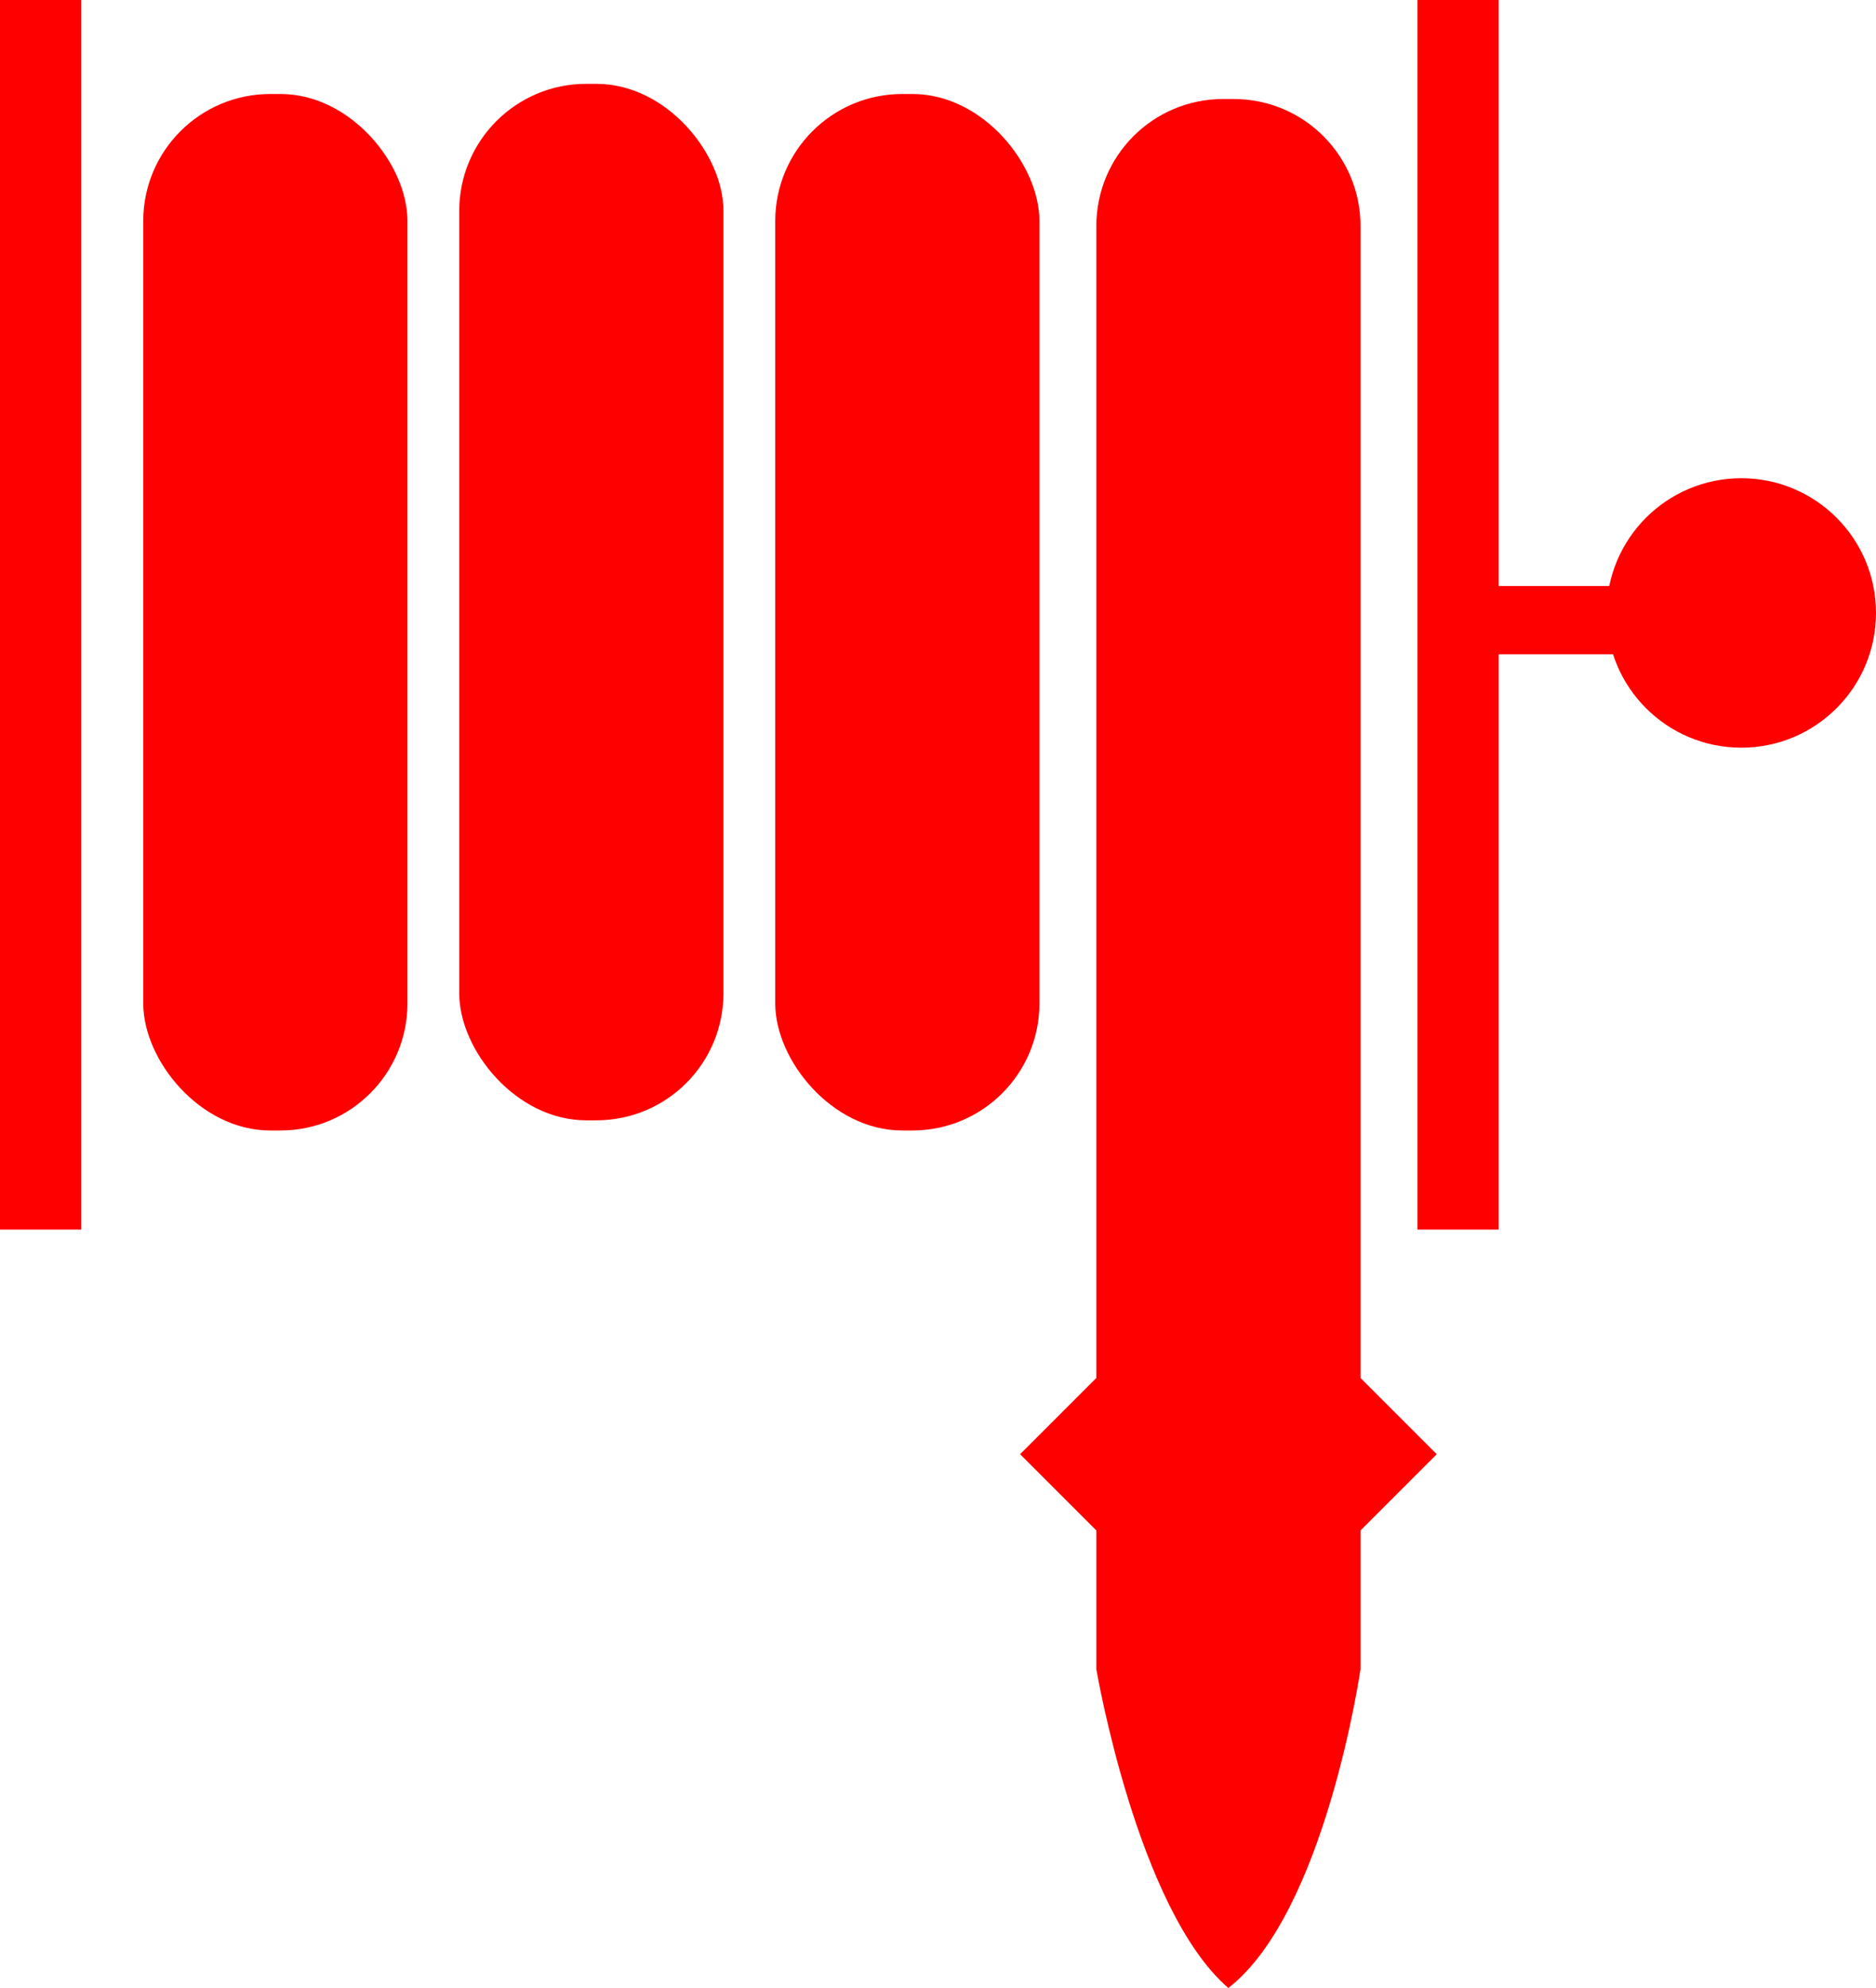
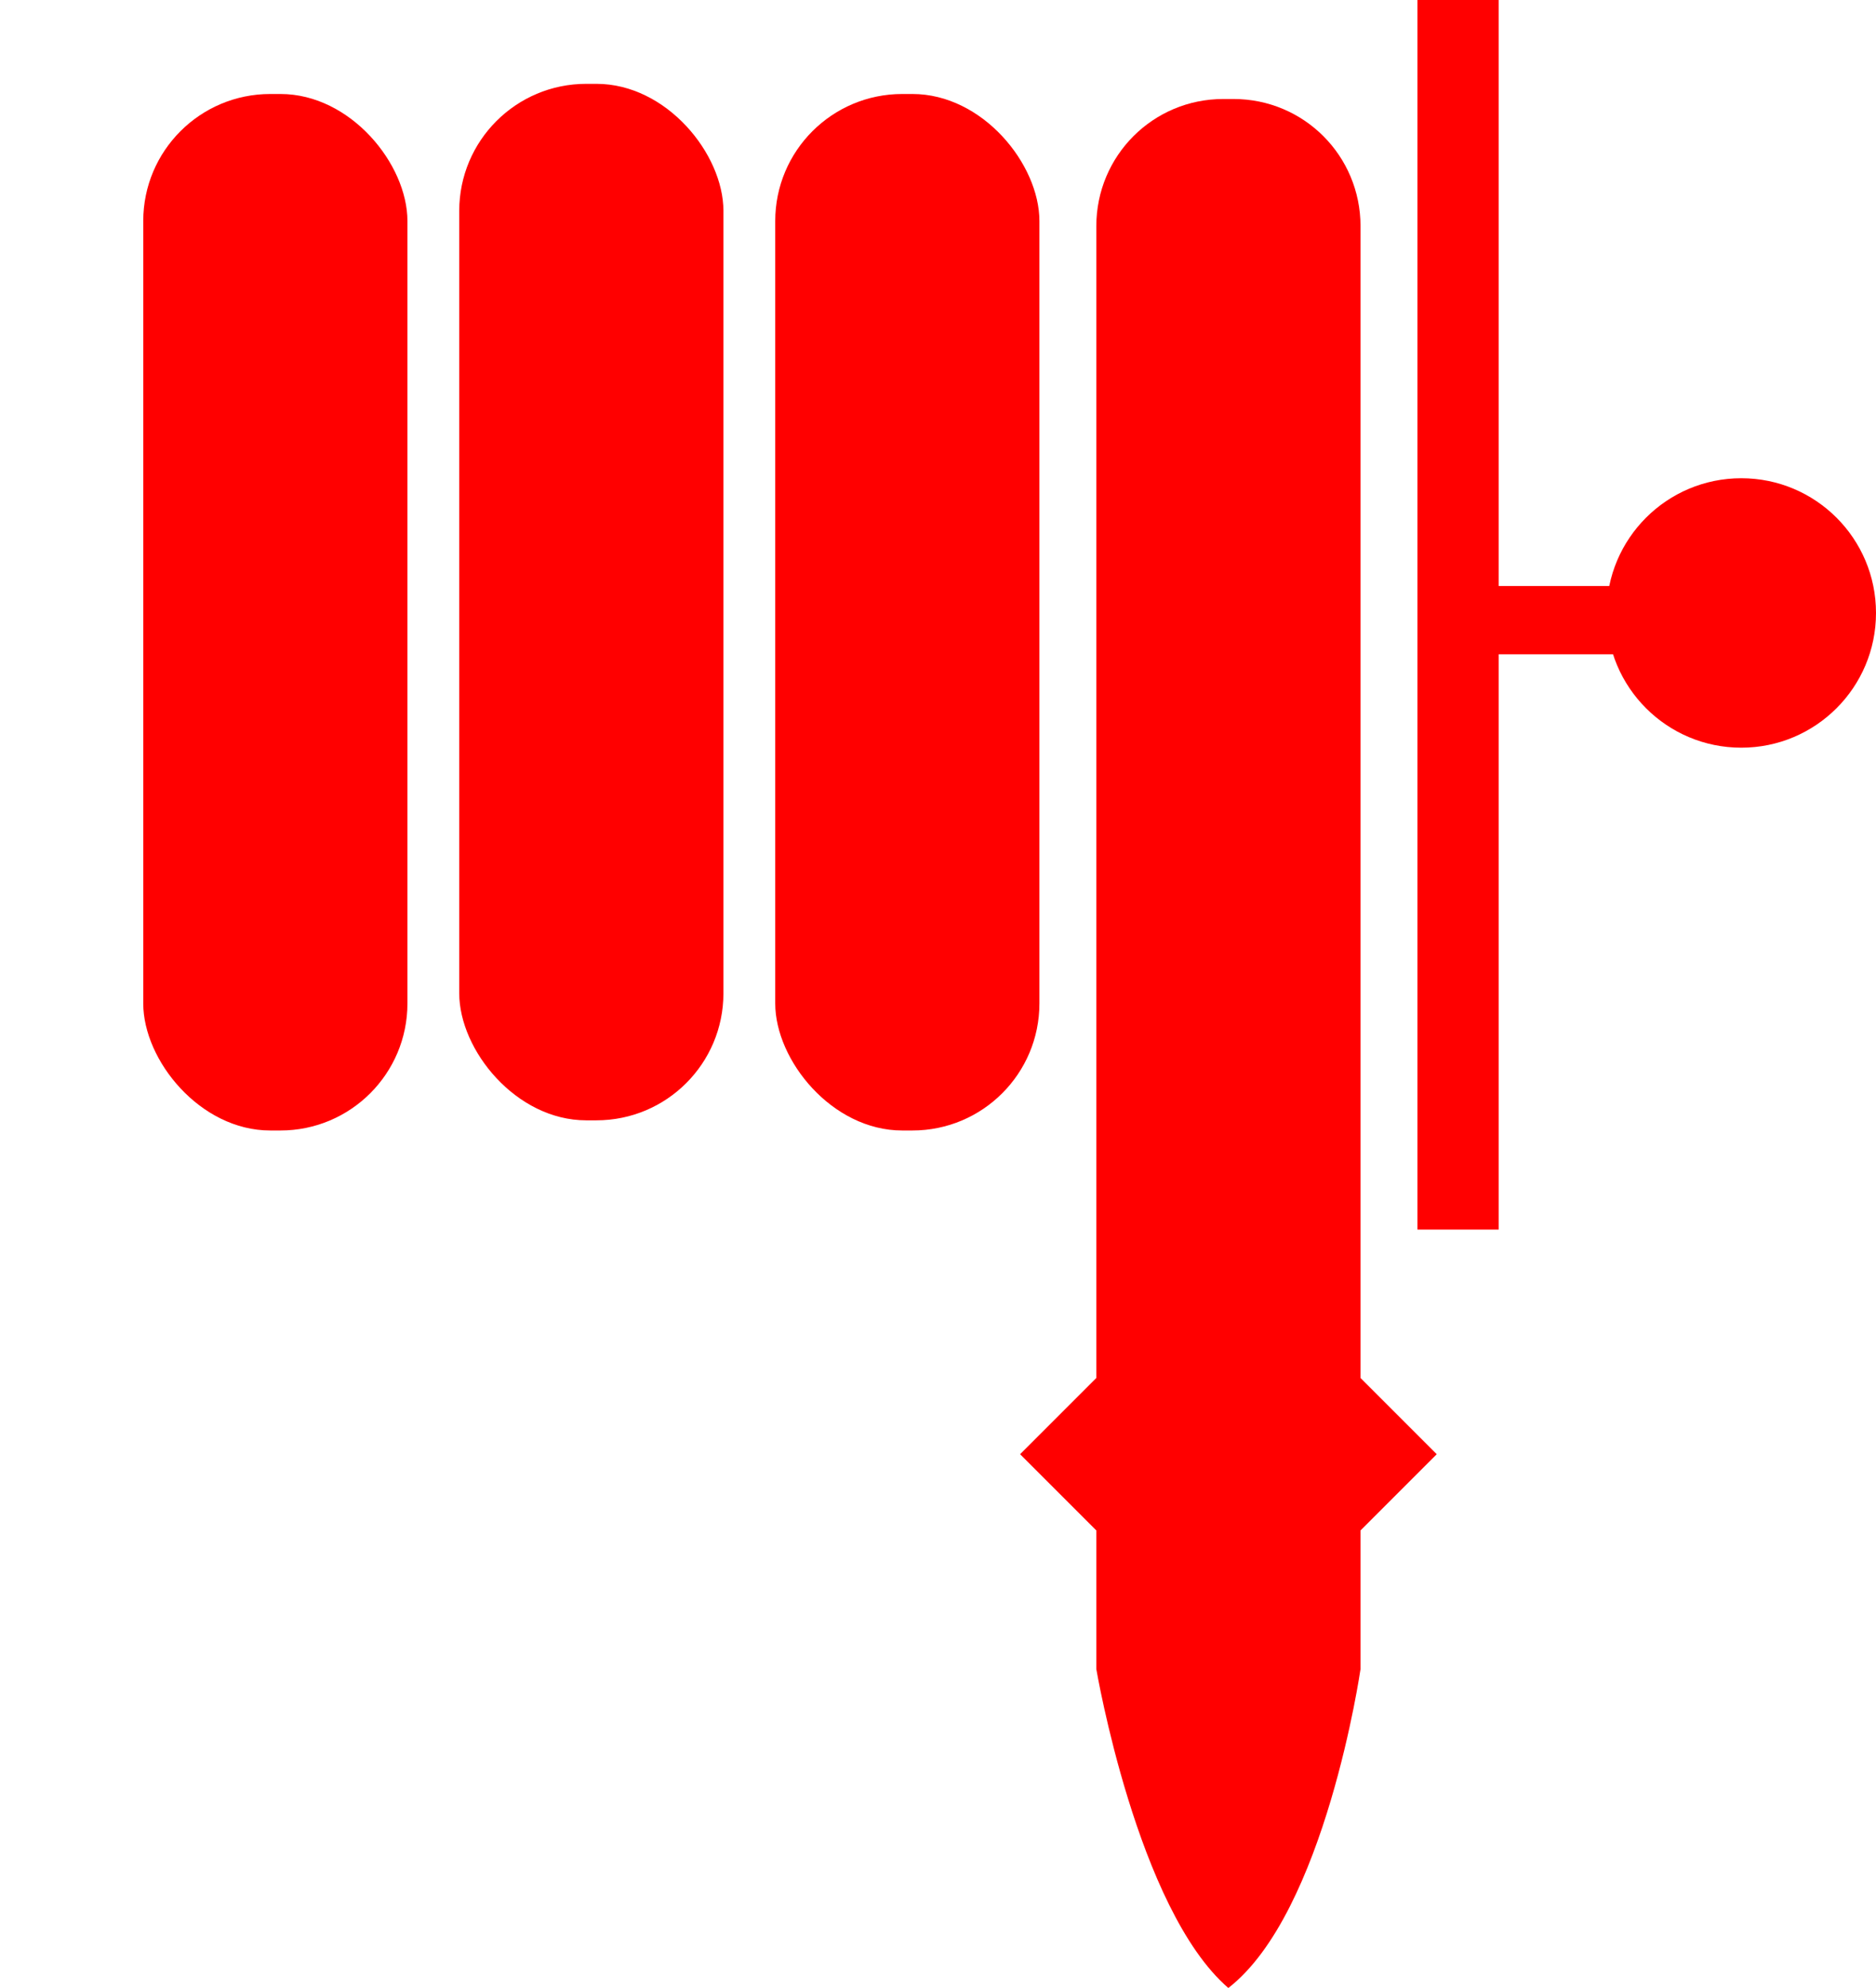
<svg xmlns="http://www.w3.org/2000/svg" width="373.013" height="395.245">
  <title>sfdsdf</title>
  <g>
    <title>Layer 1</title>
    <g id="layer1">
      <g id="g2914">
        <g id="g2902">
-           <rect fill="#ff0000" y="0" x="0" height="244.457" width="16.162" id="rect2816" />
          <rect fill="#ff0000" y="0" x="281.833" height="244.457" width="16.162" id="rect2816-1" />
          <rect fill="#ff0000" ry="25.254" y="18.688" x="28.484" height="206.071" width="52.528" id="rect2840" />
          <rect fill="#ff0000" ry="25.254" y="16.668" x="91.313" height="206.071" width="52.528" id="rect2840-0" />
          <rect fill="#ff0000" ry="25.254" y="18.688" x="154.143" height="206.071" width="52.528" id="rect2840-0-6" />
          <path fill="#ff0000" id="rect2840-0-7" d="m243.236,19.682c-13.991,0 -25.25,11.291 -25.25,25.281l0,229l-15.156,15.156l15.156,15.156l0,27.562c0,0 8.116,47.762 26.25,63.406c19.288,-14.966 26.281,-63.406 26.281,-63.406l0,-27.562l15.156,-15.156l-15.156,-15.156l0,-229c0,-13.991 -11.259,-25.281 -25.25,-25.281l-2.031,0z" />
        </g>
        <rect fill="#ff0000" id="rect2910" width="47.143" height="13.571" x="295.156" y="116.509" />
        <path fill="#ff0000" id="path2912" d="m373.013,121.866c0,14.793 -11.992,26.786 -26.786,26.786c-14.793,0 -26.786,-11.992 -26.786,-26.786c0,-14.793 11.992,-26.786 26.786,-26.786c14.793,0 26.786,11.992 26.786,26.786z" />
      </g>
    </g>
  </g>
</svg>